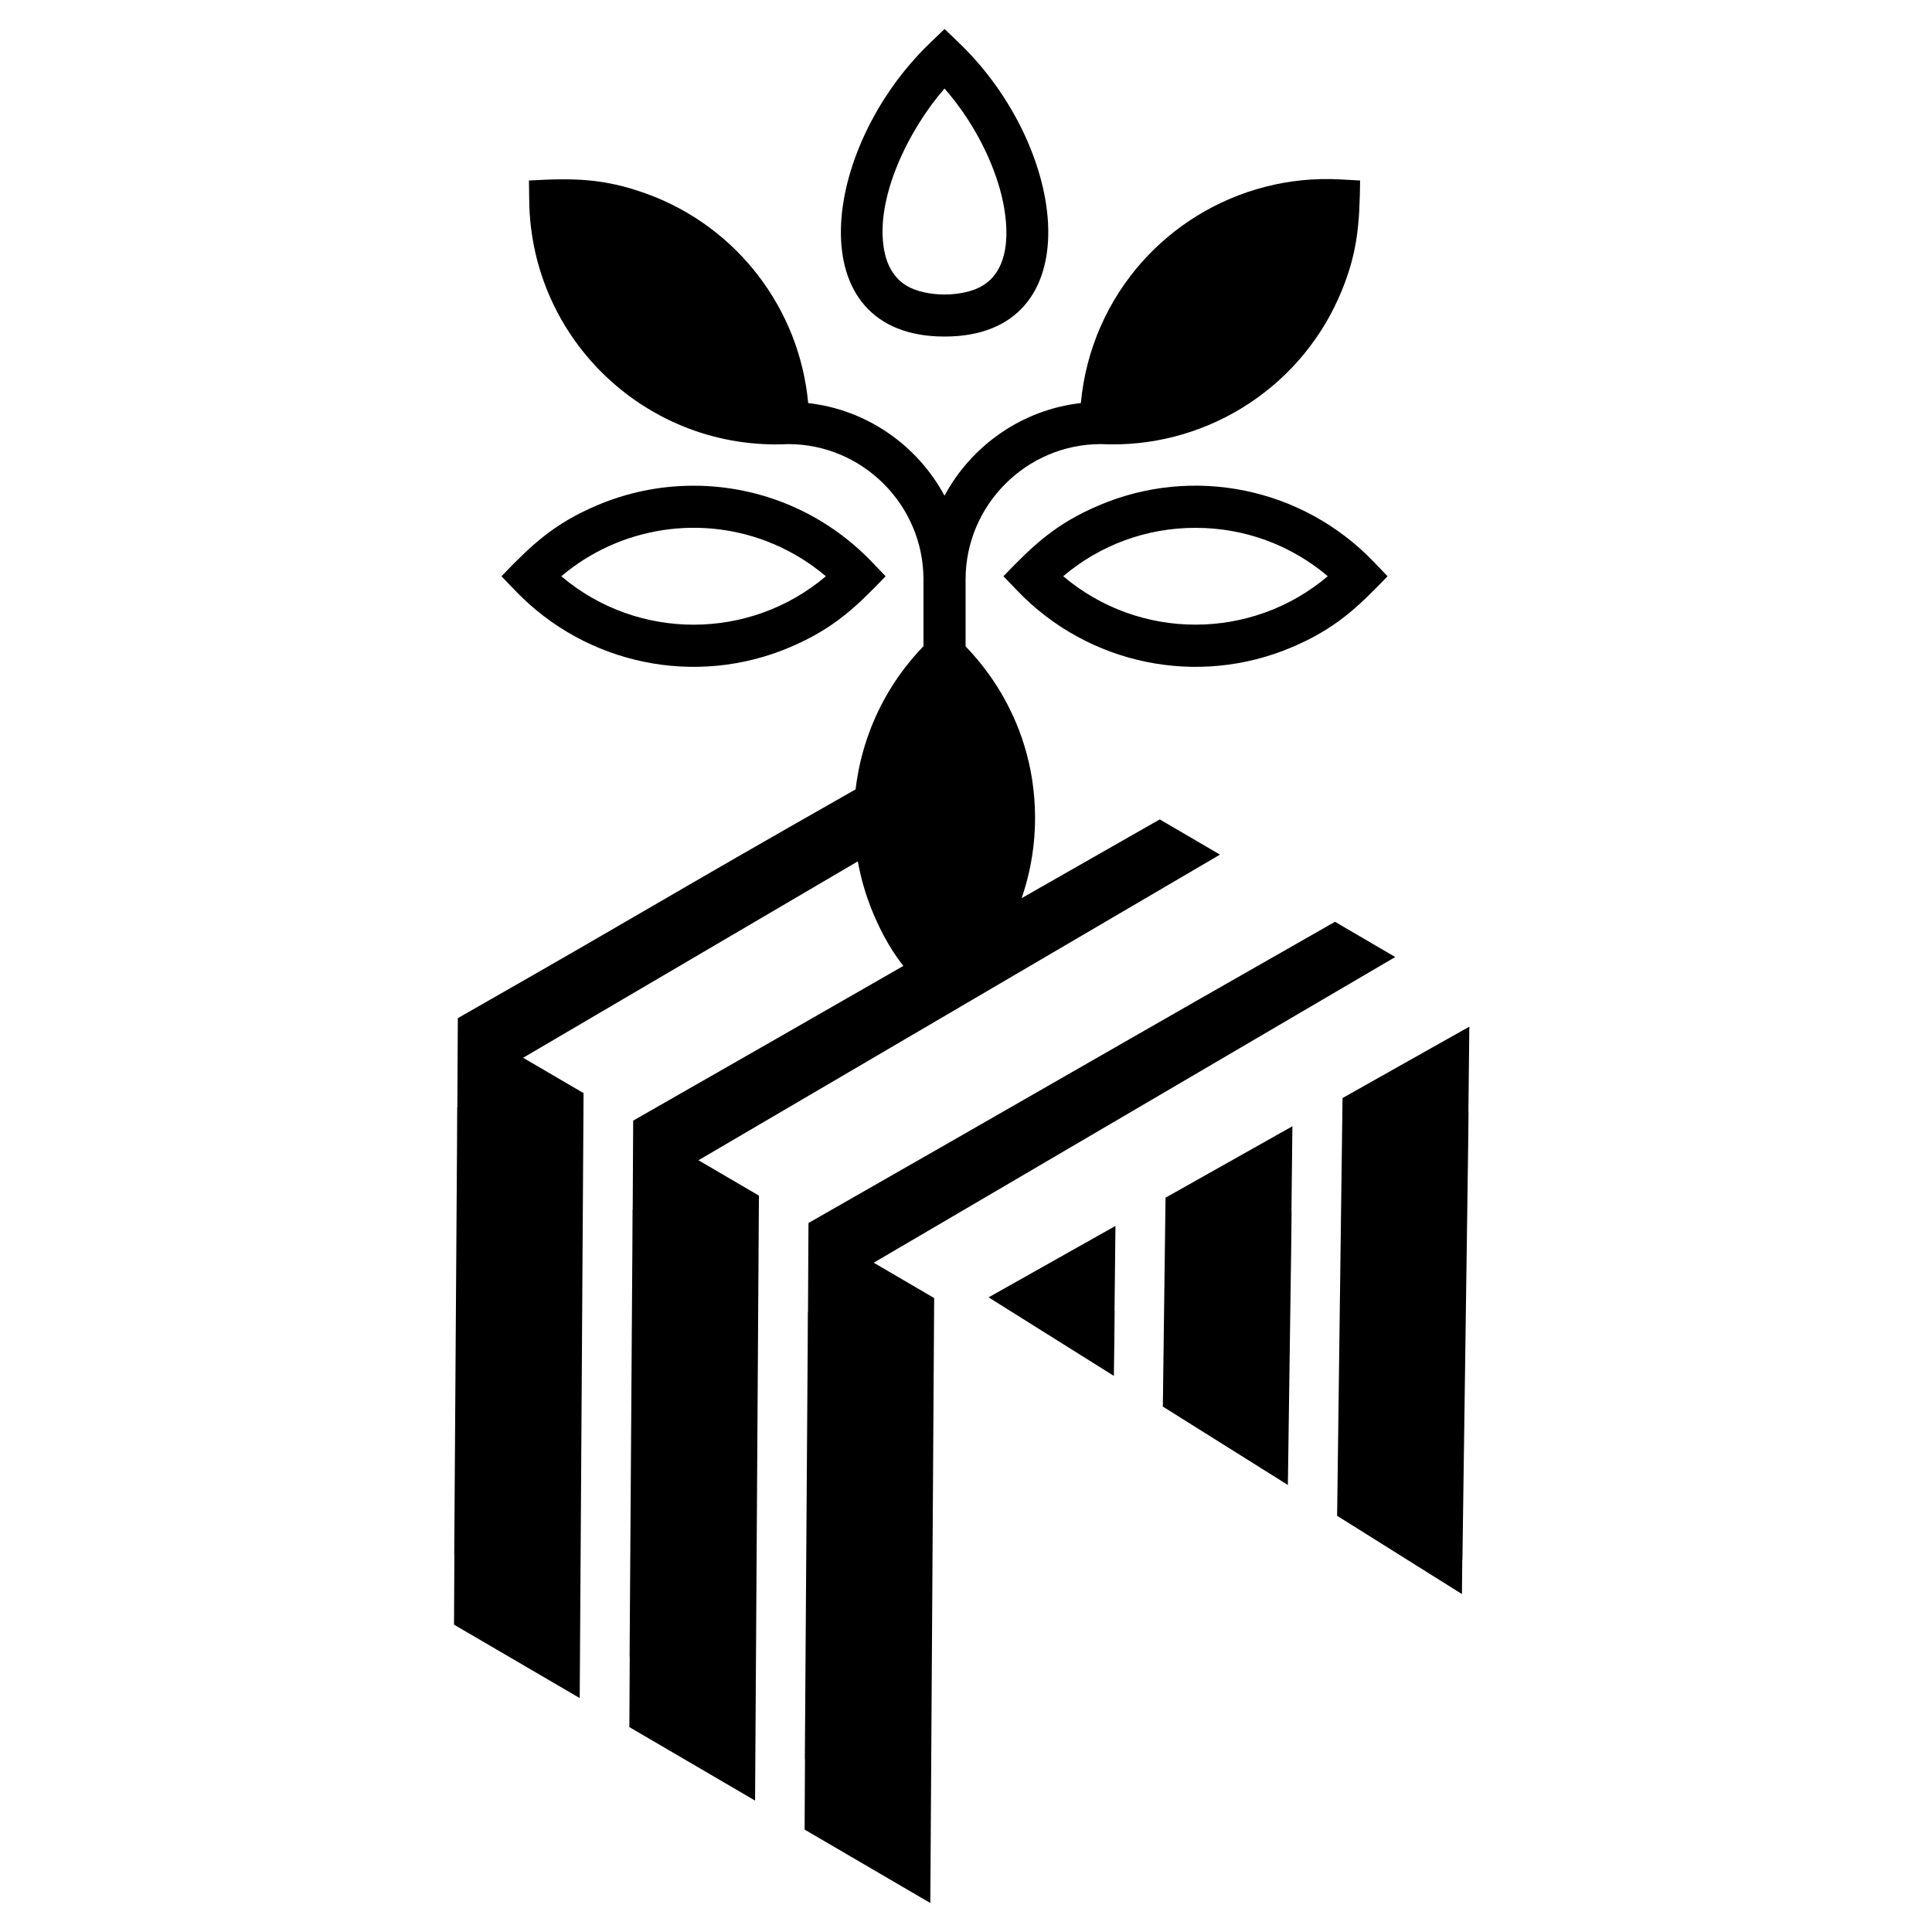
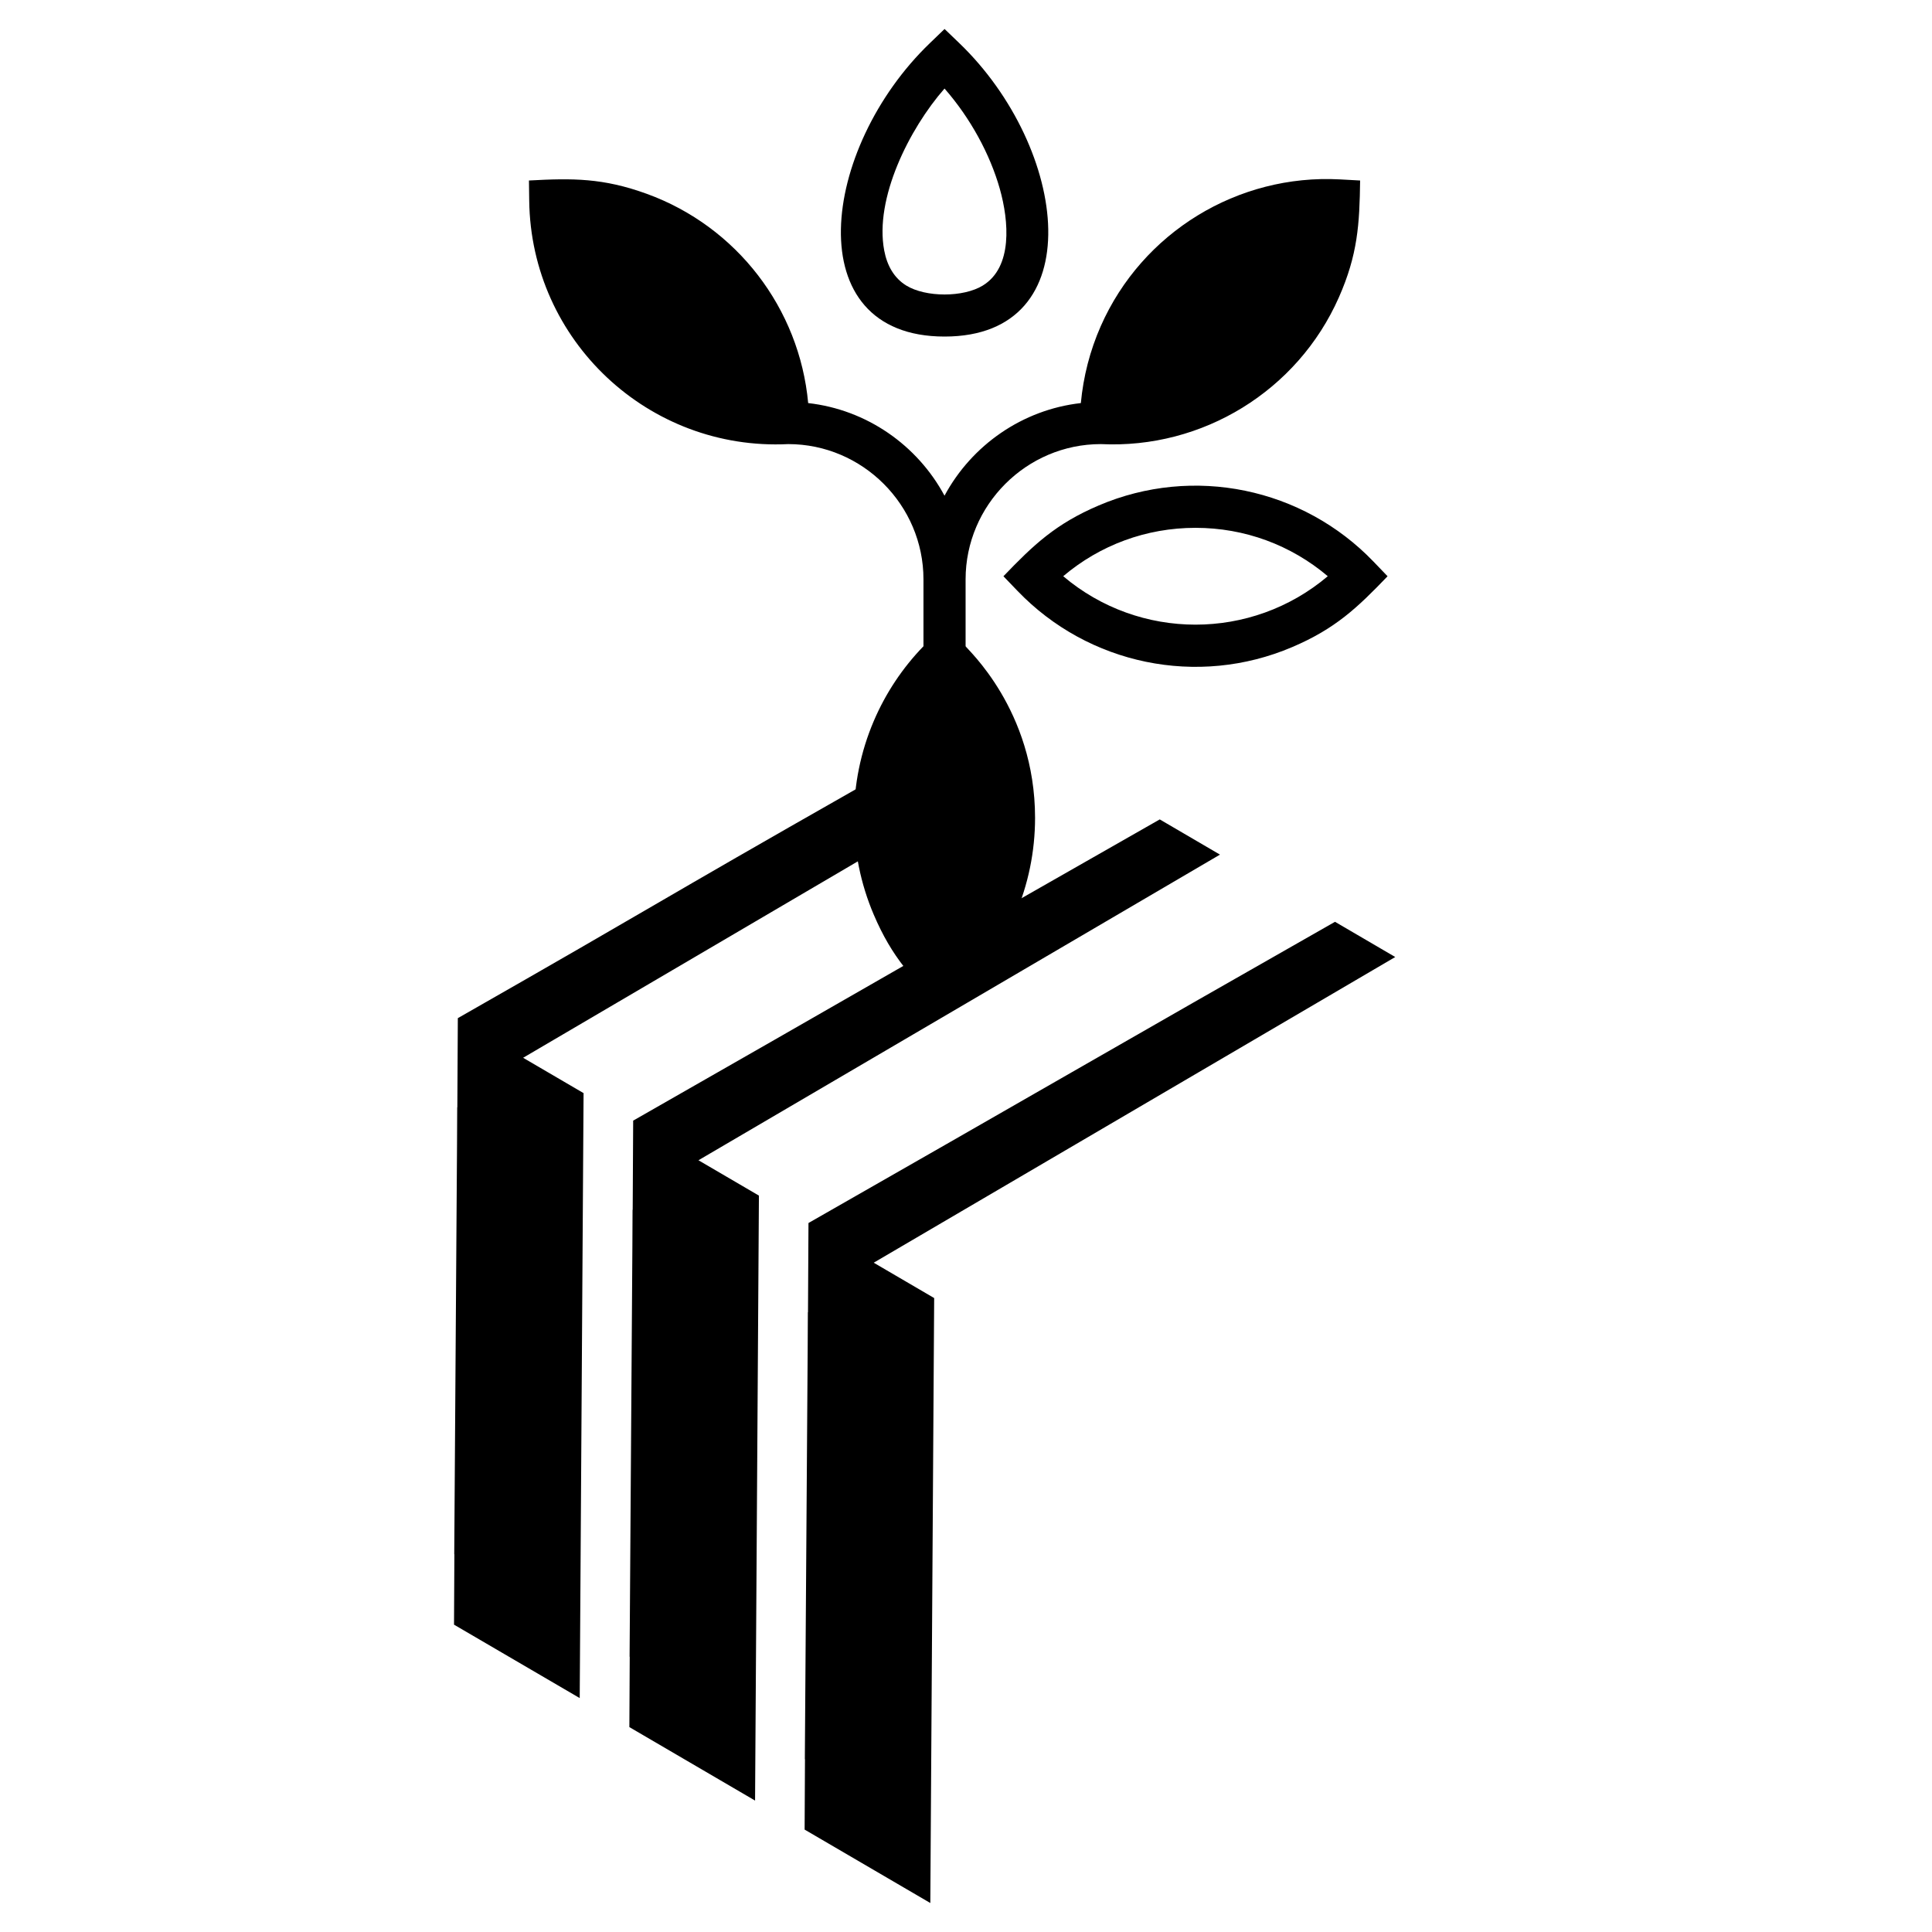
<svg xmlns="http://www.w3.org/2000/svg" version="1.1" width="200" height="200">
  <svg width="200" height="200" viewBox="0 0 200 200" fill="none">
-     <path d="M115.471 126.911L115.375 135.686L115.388 135.695L115.347 139.478L115.306 142.431L102.339 134.301L115.466 126.911H115.471ZM152.105 106.283L152.008 115.058L152.022 115.068L151.981 118.85L151.389 161.486H151.375L151.339 165.016L138.418 156.914L138.978 113.669L152.105 106.278V106.283ZM133.788 116.594L133.691 125.375L133.705 125.384L133.664 129.166L133.32 153.723L120.377 145.608L120.656 123.985L133.788 116.59V116.594Z" fill="black" />
    <path d="M47.394 105.397L47.344 114.627L47.33 114.636L47.312 118.419L47.023 160.898H47.037L47 168.184L60.012 175.785L60.411 113.16L54.153 109.501L88.803 89.166L88.747 85.266L88.803 81.582C66.979 93.994 69.21 92.954 47.404 105.393L47.394 105.397ZM83.693 126.607L83.643 135.837L83.629 135.846L83.611 139.633L83.317 182.113H83.331L83.294 189.398L96.306 197L96.705 134.374L90.447 130.715L144.435 99.07L138.199 95.425C116.375 107.837 105.504 114.164 83.698 126.603L83.693 126.607ZM65.546 116.002L65.496 125.232L65.482 125.241L65.464 129.024L65.175 171.503H65.189L65.152 178.789L78.164 186.395L78.563 123.769L72.304 120.11L126.292 88.47L120.057 84.825C98.232 97.236 87.361 103.563 65.555 116.002H65.546Z" fill="black" />
    <path d="M97.775 104.55L99.284 103.101C104.274 98.311 107.149 91.694 107.149 84.663C107.149 73.443 100.068 67.168 99.958 66.899V59.977C99.958 52.28 106.261 45.973 113.958 45.973C124.476 46.488 134.323 40.468 138.602 30.78C140.553 26.359 140.74 23.21 140.799 18.685L138.707 18.571C128.148 18.002 118.246 24.031 113.953 33.755C112.832 36.298 112.144 38.987 111.889 41.726C105.842 42.409 100.596 46.078 97.775 51.314C94.959 46.073 89.71 42.409 83.662 41.726C82.76 31.928 76.275 23.456 66.969 20.07C62.417 18.416 59.273 18.439 54.757 18.685L54.784 20.772C54.966 35.278 67.152 46.688 81.598 45.973C89.29 45.973 95.597 52.28 95.597 59.977V66.899C93.437 69.128 91.683 71.752 90.448 74.651C87.722 81.04 87.722 88.286 90.448 94.679C92.348 99.136 94.513 101.419 97.78 104.55H97.775Z" fill="black" />
    <path d="M133.769 66.986C138.231 65.086 140.509 62.917 143.64 59.654L142.191 58.145C134.859 50.503 123.539 48.143 113.746 52.322C109.289 54.222 107.006 56.391 103.875 59.654L105.324 61.162C112.661 68.805 123.976 71.165 133.769 66.986ZM123.758 54.641C128.857 54.641 133.646 56.427 137.451 59.649C129.559 66.335 117.956 66.335 110.063 59.649C113.869 56.427 118.658 54.641 123.758 54.641Z" fill="black" />
-     <path d="M53.361 61.163C60.698 68.805 72.013 71.165 81.811 66.987C86.267 65.086 88.546 62.917 91.681 59.654L90.232 58.146C85.443 53.156 78.826 50.28 71.794 50.28C68.249 50.28 64.863 51.009 61.782 52.322C57.325 54.222 55.047 56.391 51.911 59.654L53.361 61.163ZM80.106 56.327C82.07 57.166 83.884 58.291 85.493 59.654C77.6 66.339 65.997 66.339 58.105 59.654C64.184 54.505 72.724 53.178 80.102 56.327H80.106Z" fill="black" />
    <path d="M99.29 4.449L97.781 3L96.277 4.449C84.921 15.345 82.529 34.84 97.781 34.84C113.034 34.84 110.646 15.345 99.29 4.449ZM101.741 29.559C99.722 30.794 95.835 30.794 93.817 29.559C92.568 28.793 91.83 27.508 91.534 25.931C90.517 20.554 94.108 13.354 97.777 9.166C100.461 12.228 102.484 15.965 103.496 19.533C104.448 22.905 104.845 27.663 101.737 29.559H101.741Z" fill="black" />
  </svg>
  <style>@media (prefers-color-scheme: light) { :root { filter: none; } }
@media (prefers-color-scheme: dark) { :root { filter: none; } }
</style>
</svg>